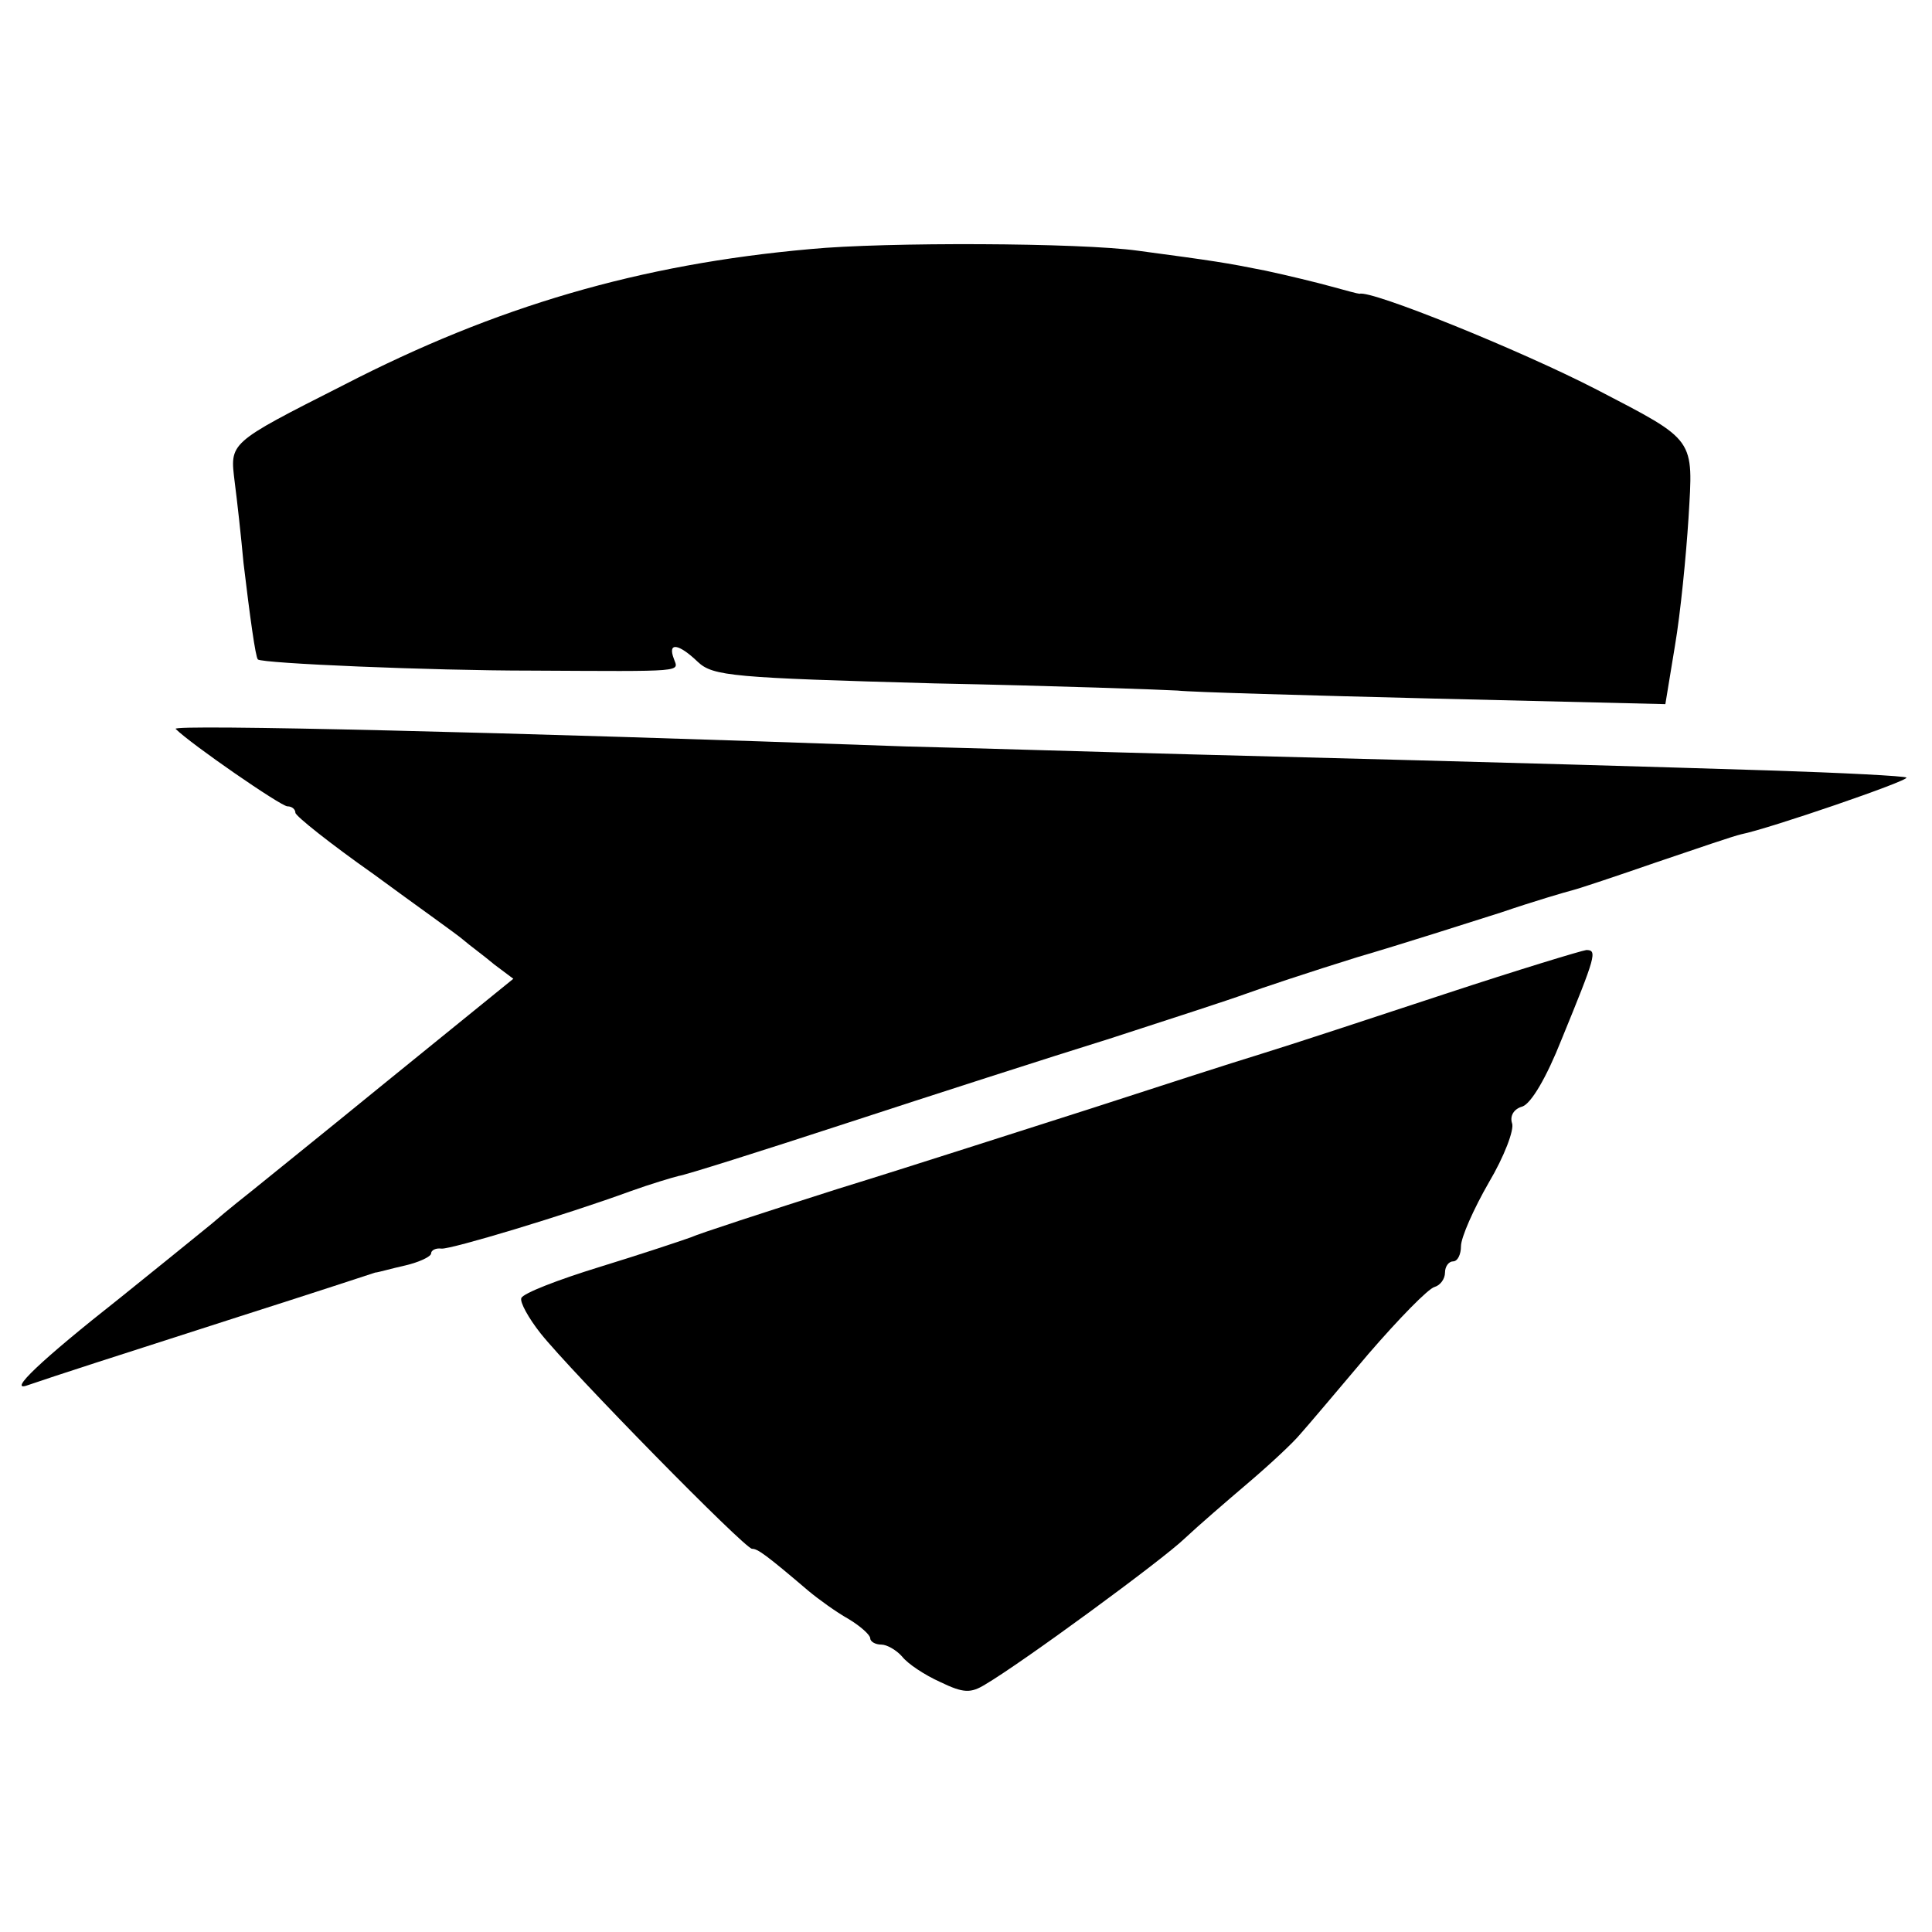
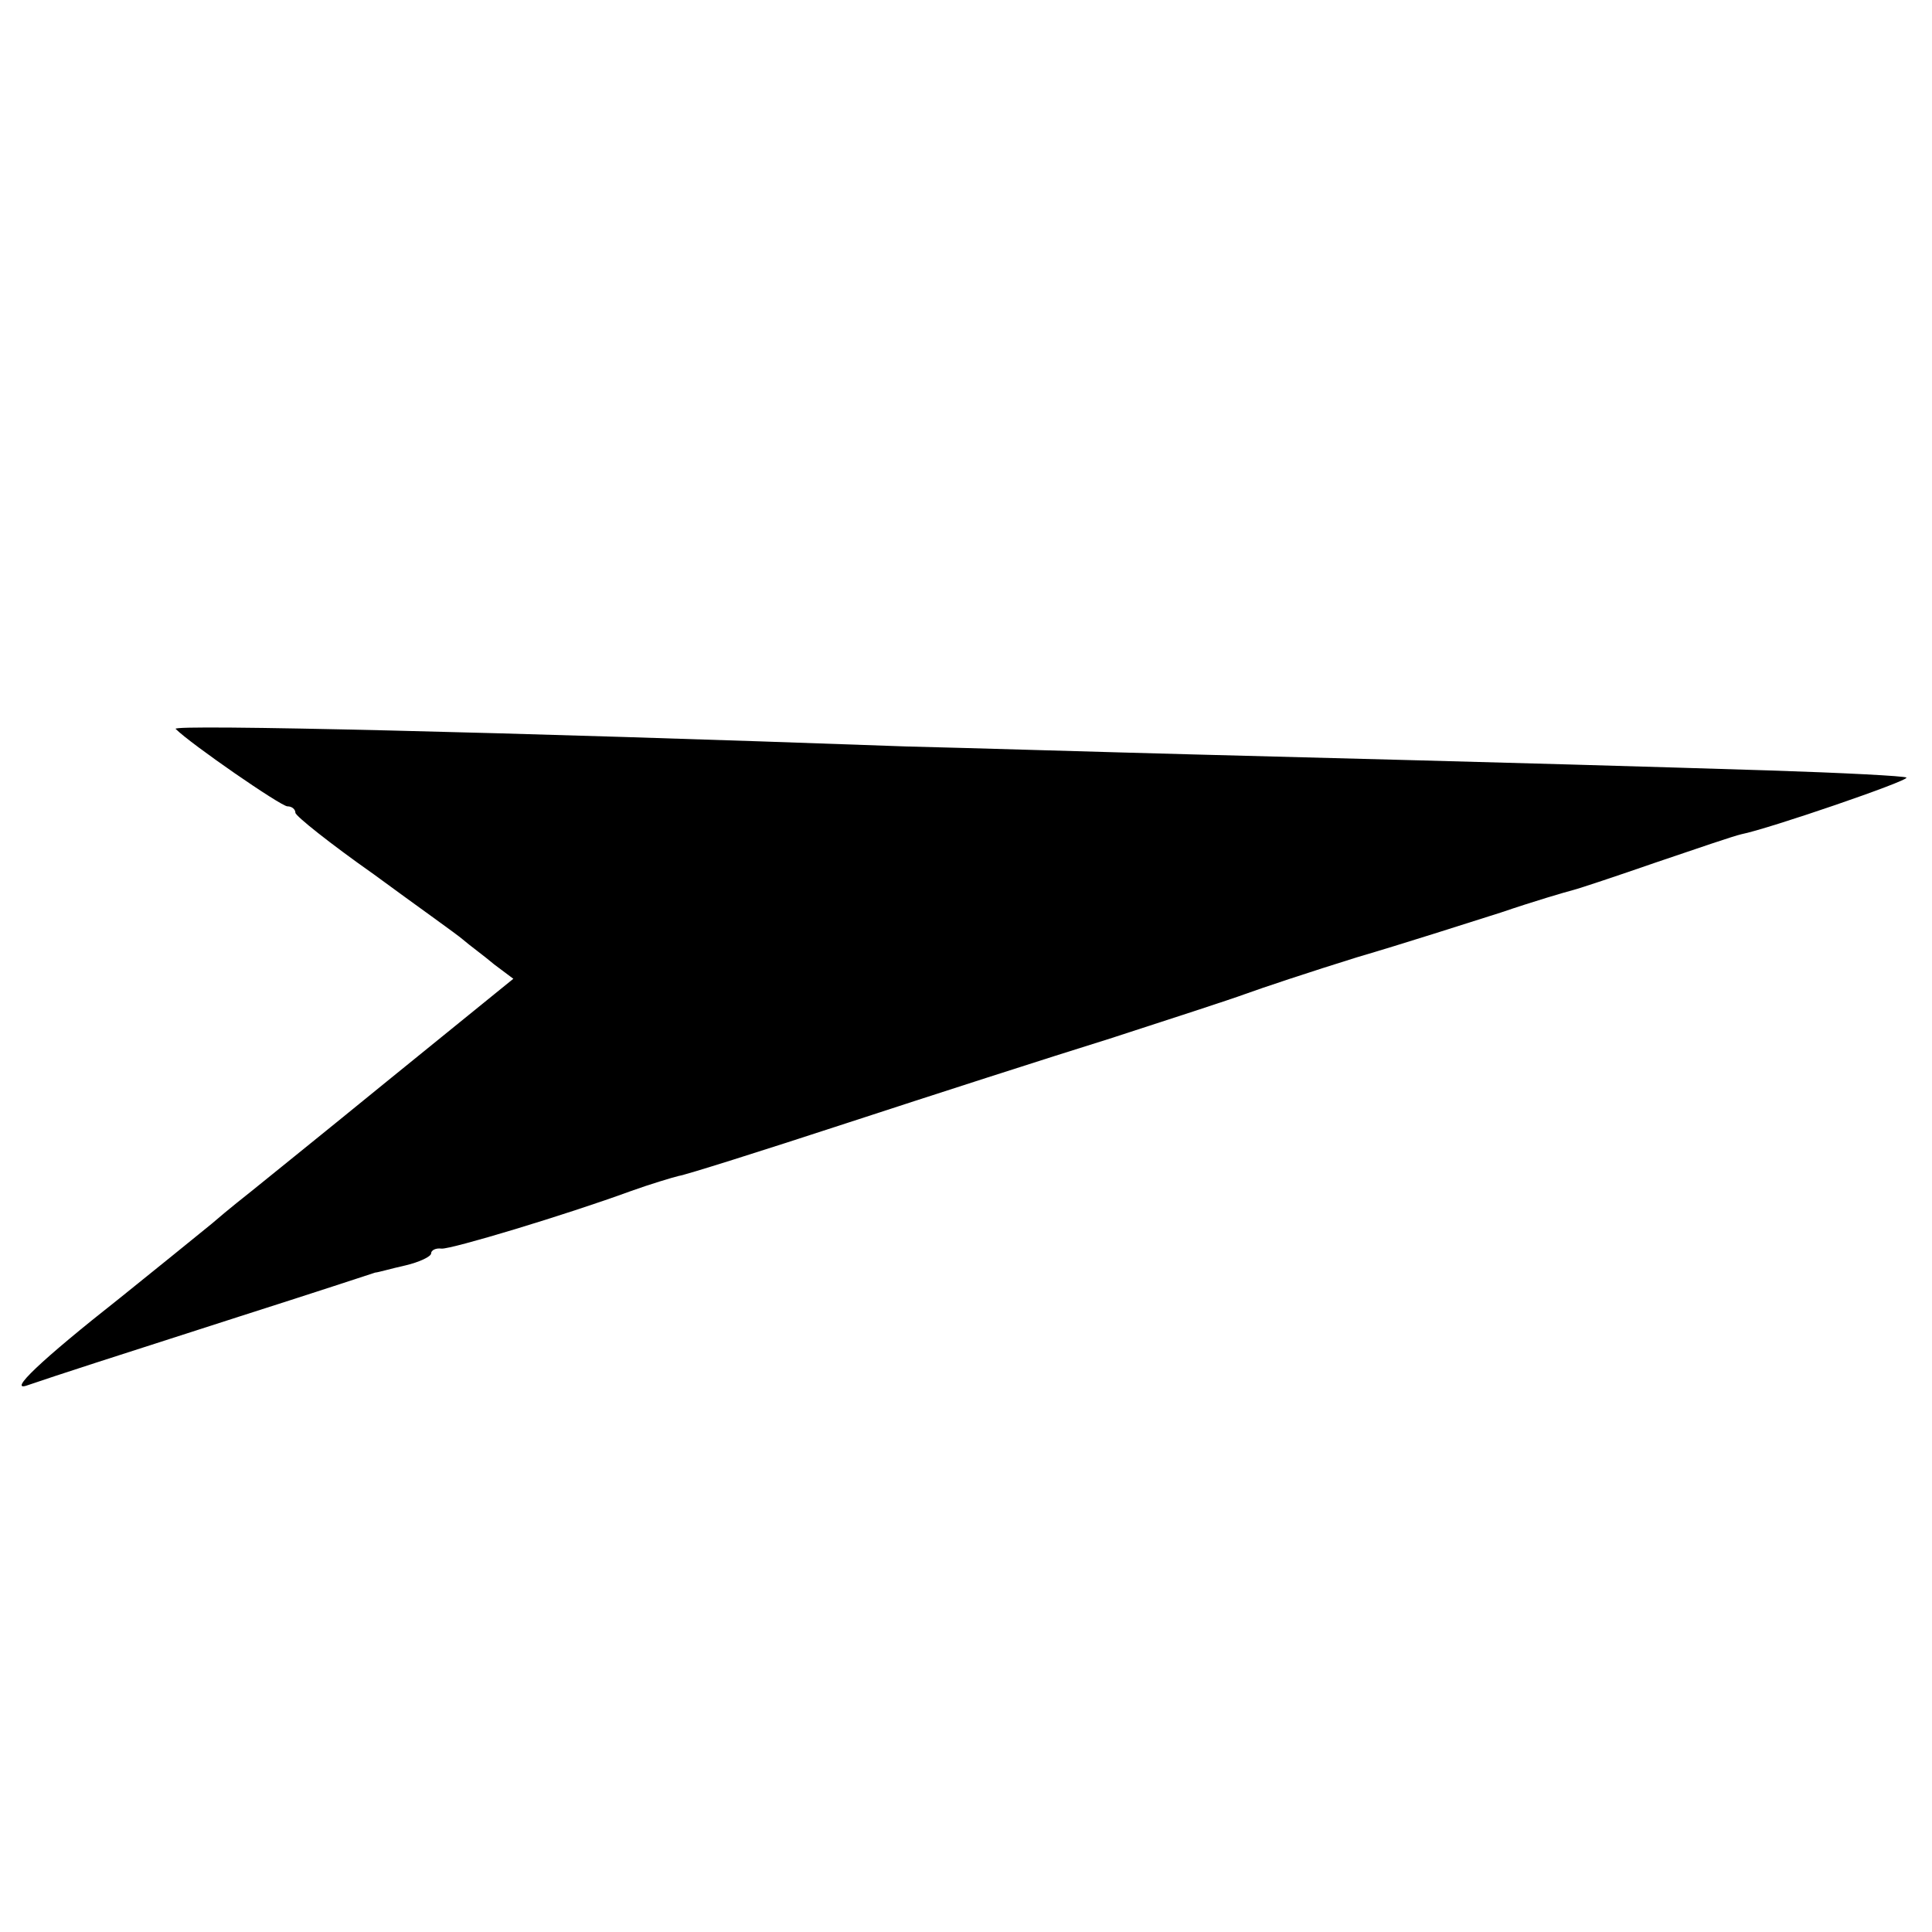
<svg xmlns="http://www.w3.org/2000/svg" version="1.0" width="242pt" height="242pt" viewBox="0 0 242 242" preserveAspectRatio="xMidYMid meet">
  <g transform="translate(0,242) scale(0.1,-0.1)" fill="#000000" stroke="none">
-     <path d="M1015 2108 c-214 -19 -394 -72 -584 -170 -146 -74 -143 -72 -137 -122 3 -23 8 -68 11 -101 8 -67 15 -118 18 -121 5 -5 217 -14 342 -14 196 -1 185 -2 179 15 -8 21 6 19 30 -4 19 -18 44 -20 296 -27 151 -3 289 -8 305 -9 17 -2 161 -6 320 -10 l291 -7 12 73 c7 41 14 113 17 160 6 101 10 96 -115 161 -97 50 -283 125 -297 120 -2 0 -17 4 -35 9 -18 5 -55 14 -83 20 -50 10 -63 12 -160 25 -72 10 -316 11 -410 2z" />
    <path d="M220 1507 c19 -19 132 -97 140 -97 6 0 10 -4 10 -8 0 -4 44 -39 98 -77 53 -39 104 -75 112 -82 8 -7 26 -20 39 -31 l24 -18 -159 -129 c-87 -71 -163 -132 -169 -137 -5 -4 -28 -22 -50 -41 -22 -18 -74 -60 -115 -93 -99 -78 -142 -119 -115 -109 38 13 100 33 265 86 91 29 167 54 170 55 3 0 20 5 38 9 17 4 32 11 32 15 0 4 6 7 13 6 12 -1 155 42 237 72 25 9 52 17 60 19 8 1 103 31 210 66 107 35 256 83 330 106 74 24 151 49 170 56 19 7 82 28 140 46 58 17 139 43 180 56 41 14 82 26 90 28 8 2 56 18 105 35 50 17 97 33 106 35 35 7 210 67 207 71 -2 2 -80 6 -173 9 -163 5 -257 8 -720 20 -115 3 -277 8 -360 10 -498 18 -921 28 -915 22z" />
-     <path d="M1810 1175 c-91 -30 -194 -64 -230 -75 -36 -11 -132 -42 -215 -69 -82 -26 -224 -72 -315 -100 -91 -29 -174 -56 -185 -61 -11 -4 -62 -21 -114 -37 -52 -16 -96 -33 -98 -39 -2 -5 9 -25 24 -44 39 -49 256 -270 265 -270 7 0 17 -7 71 -53 12 -10 34 -26 50 -35 15 -9 27 -20 27 -24 0 -4 6 -8 14 -8 7 0 19 -7 26 -15 7 -9 28 -23 48 -32 29 -14 38 -14 56 -3 46 27 222 156 250 183 17 16 53 47 80 70 27 23 56 50 65 61 9 10 47 55 85 100 38 44 75 82 83 84 7 2 13 10 13 18 0 8 5 14 10 14 6 0 10 9 10 19 0 11 16 47 35 80 19 32 32 66 29 74 -3 9 2 18 13 21 11 4 30 36 49 84 43 105 45 112 31 112 -7 -1 -86 -25 -177 -55z" />
  </g>
</svg>